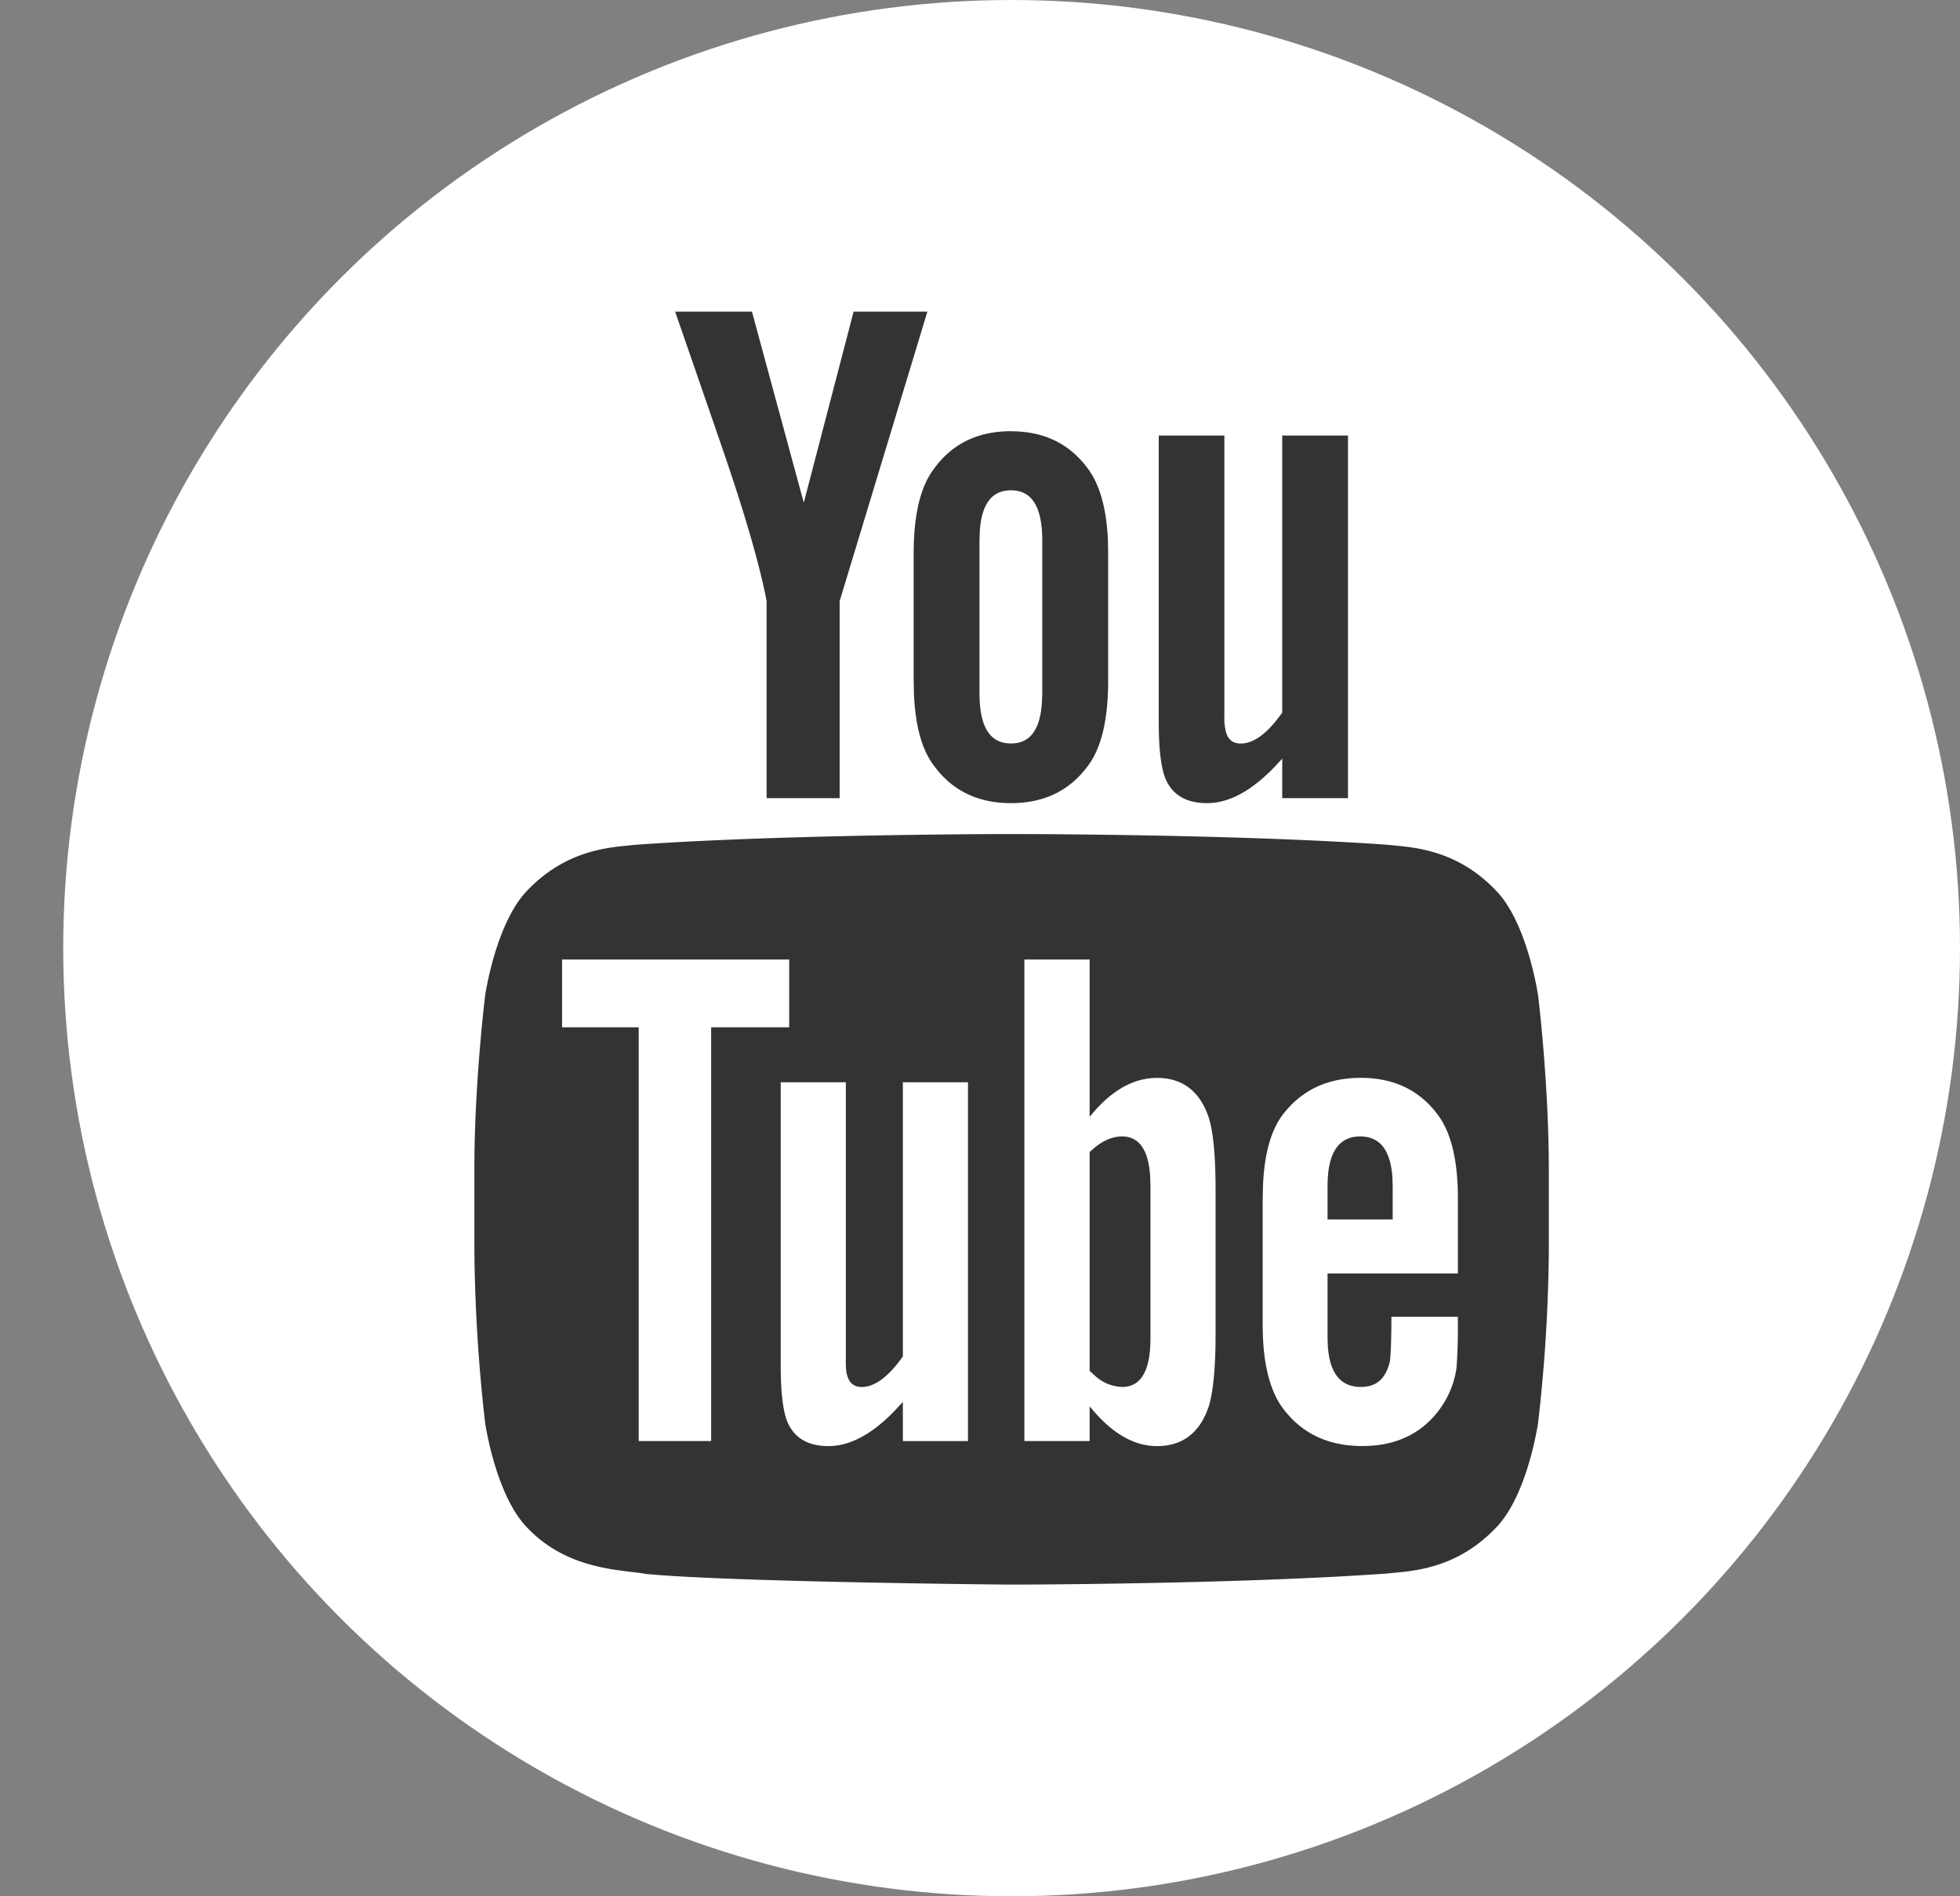
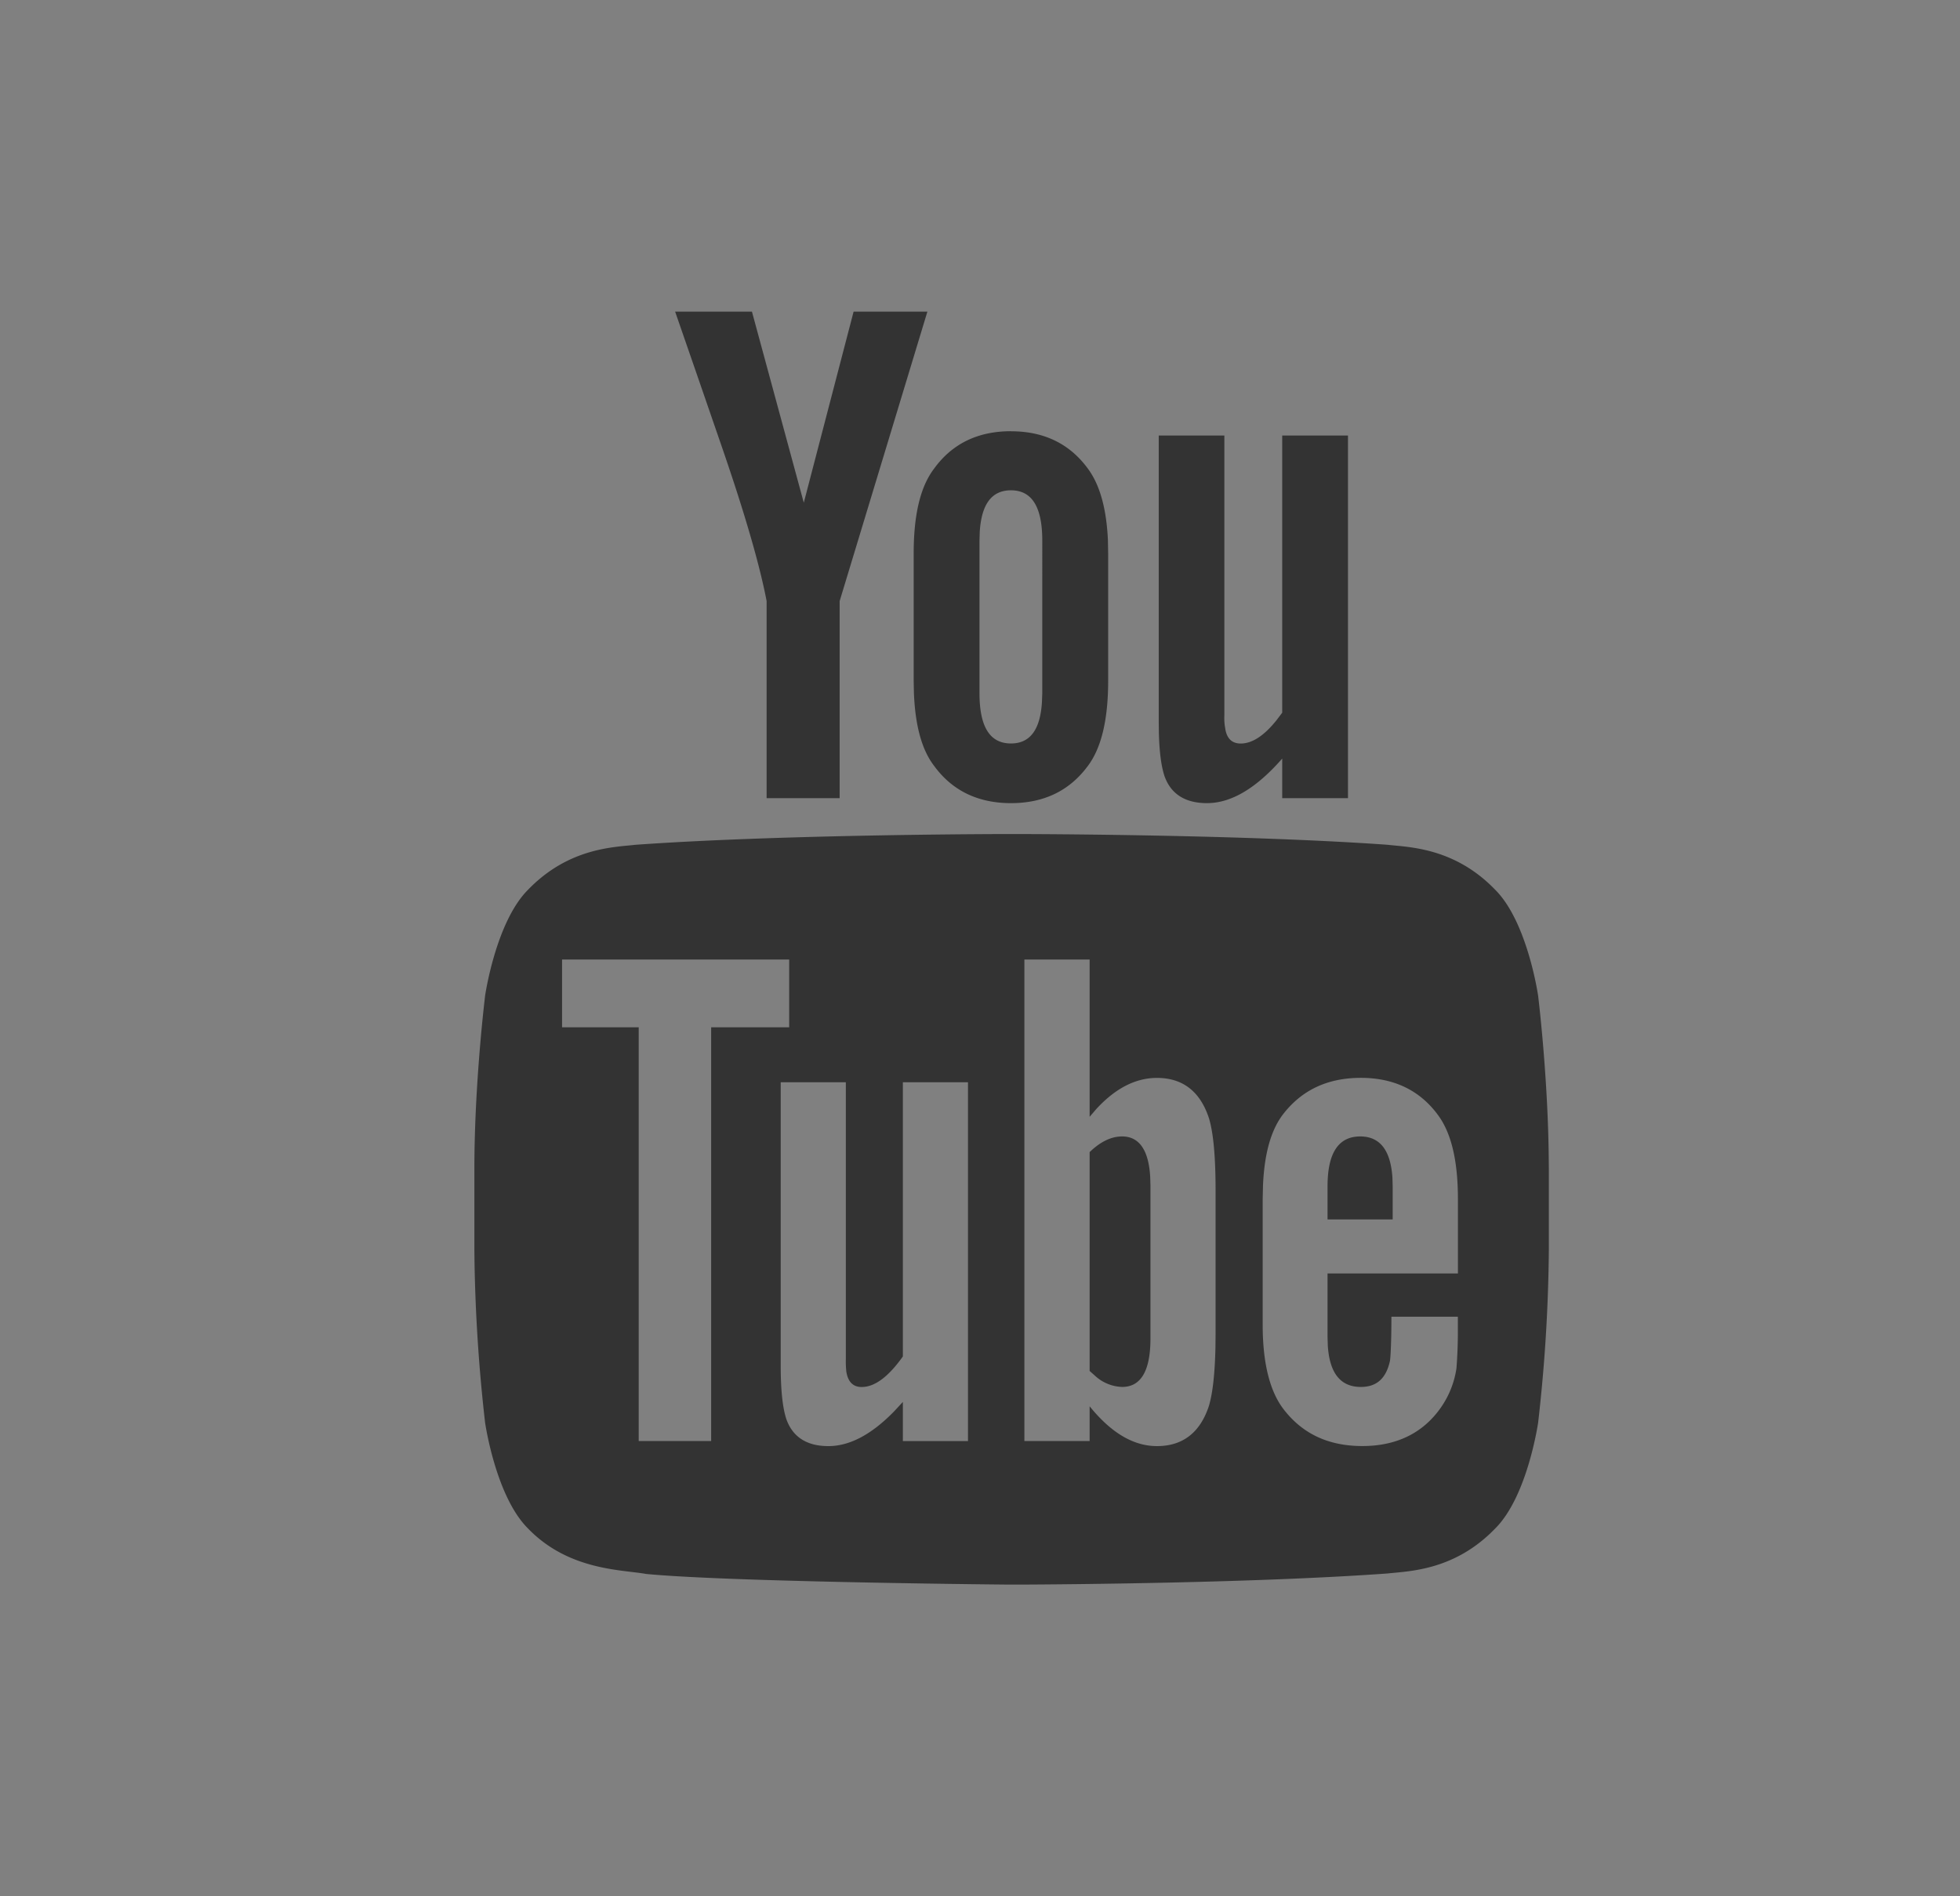
<svg xmlns="http://www.w3.org/2000/svg" width="31" height="30" viewBox="0 0 31 30">
  <rect x="0" y="0" width="31" height="30" fill="#808080" stroke="none" />
  <g fill="none" fill-rule="nonzero" transform="translate(1)">
-     <circle cx="15" cy="15" r="15" fill="#FFF" />
    <path fill="#333" d="M15.042 13.195c.39 0 3.673.01 5.906.17.333.039 1.057.041 1.704.715.51.513.676 1.676.676 1.676l.004.036c.025.212.15 1.333.163 2.502l.002.195v1.282a25.58 25.58 0 0 1-.165 2.697l-.004.036s-.166 1.163-.676 1.674c-.646.673-1.37.677-1.704.715-2.09.151-5.1.173-5.8.176h-.195c-.477-.004-4.454-.046-5.732-.168-.378-.07-1.226-.05-1.873-.723-.51-.511-.676-1.674-.676-1.674l-.004-.036a26.04 26.04 0 0 1-.163-2.502l-.002-.195v-1.282c0-1.236.139-2.473.165-2.697l.004-.036s.167-1.163.676-1.676c.647-.673 1.37-.676 1.702-.715 2.161-.154 5.3-.169 5.86-.17h.132zm-2.664 3.927h-1.03v4.488c0 .4.033.672.09.844.104.288.332.424.664.424.336 0 .682-.182 1.042-.552l.136-.147v.62h1.03v-5.677h-1.03v4.338c-.23.323-.445.483-.652.483-.137 0-.216-.083-.242-.242a1.473 1.473 0 0 1-.008-.197v-4.382zm3.856-1.942h-1.032v7.618h1.032v-.55c.344.426.698.63 1.065.63.41 0 .685-.216.823-.64.06-.206.093-.513.102-.926l.002-.216v-2.261c0-.538-.035-.912-.104-1.142-.138-.424-.414-.64-.823-.64-.337 0-.654.163-.954.486l-.111.129V15.18zm4.29 1.872c-.527 0-.937.193-1.235.582-.19.252-.291.622-.313 1.117l-.005.22v1.988c0 .603.112 1.051.33 1.335.298.388.708.583 1.247.583.539 0 .962-.204 1.247-.617a1.45 1.45 0 0 0 .241-.615 7.64 7.64 0 0 0 .022-.527v-.287h-1.051c0 .413-.014.643-.023.699-.06.274-.207.412-.46.412-.322 0-.494-.217-.523-.651l-.004-.137v-1.007h2.062v-1.176c0-.607-.104-1.05-.32-1.337-.288-.389-.698-.582-1.215-.582zm-9.042-1.872H7.89v1.072h1.212v6.546h1.146v-6.546h1.234V15.18zm5.266 2.799c.27 0 .42.216.444.641l.004.134v2.422c0 .513-.152.766-.448.766a.662.662 0 0 1-.411-.161l-.103-.092v-3.462c.172-.167.344-.248.514-.248zm3.766 0c.31 0 .48.216.509.65l.004.137v.526h-1.03v-.526c0-.526.173-.787.517-.787zM14.99 6.823c.52 0 .925.195 1.214.588.19.254.295.628.319 1.128l.004.222v2.01c0 .61-.106 1.062-.323 1.349-.289.39-.693.586-1.214.586-.52 0-.927-.196-1.213-.586-.198-.255-.301-.64-.322-1.152l-.004-.197V8.76c0-.612.103-1.06.326-1.35.286-.393.692-.588 1.213-.588zm3.375.067v4.43a.872.872 0 0 0 .013.2c.022.16.105.243.245.243.182 0 .372-.124.57-.373l.087-.115V6.89h1.04v5.737h-1.04v-.626c-.416.475-.81.705-1.19.705-.335 0-.567-.136-.671-.425-.05-.149-.082-.372-.09-.688l-.002-.166V6.89h1.038zm-7.472-1.96l.82 3.023.788-3.023h1.167L12.28 9.51v3.117h-1.155V9.509c-.105-.552-.336-1.36-.706-2.434l-.37-1.073-.371-1.072h1.215zm4.097 2.827c-.306 0-.467.22-.494.658l-.004.138v2.413c0 .53.162.796.498.796.303 0 .464-.219.49-.658l.005-.138V8.553c0-.53-.161-.796-.495-.796z" />
  </g>
</svg>